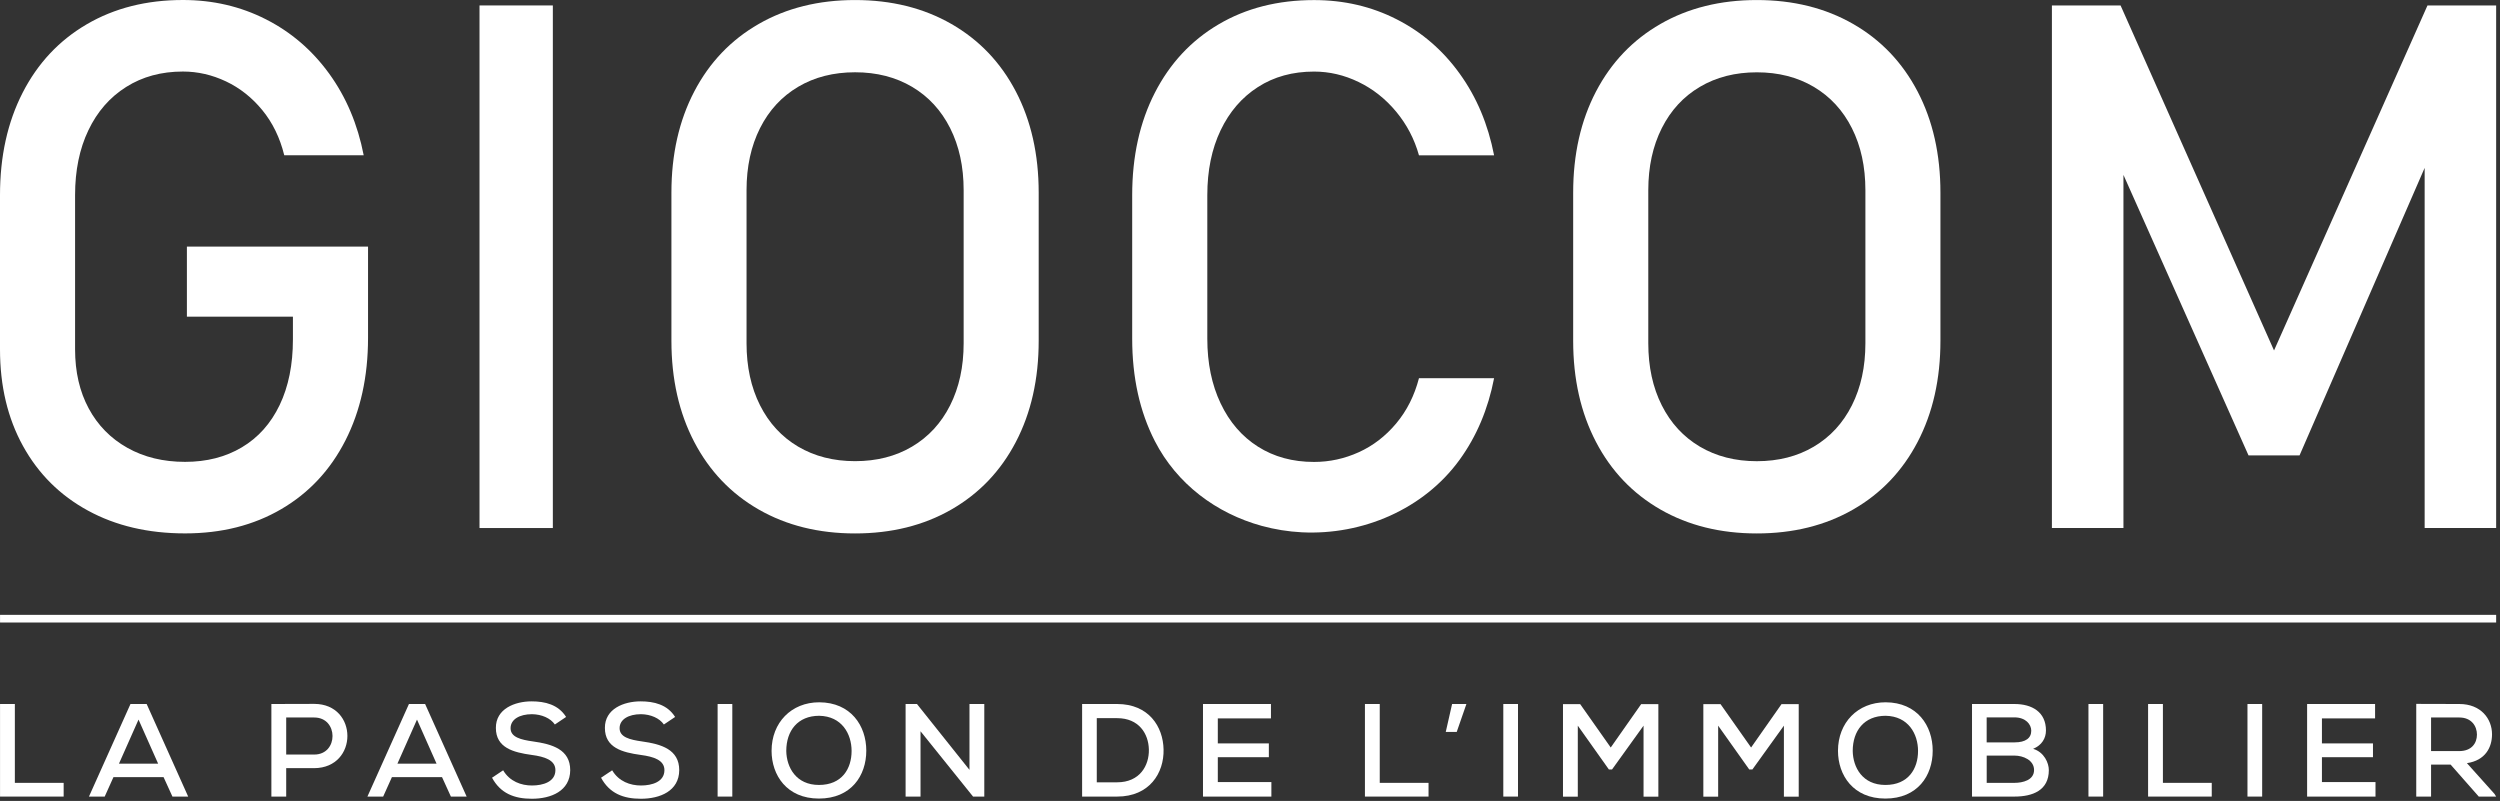
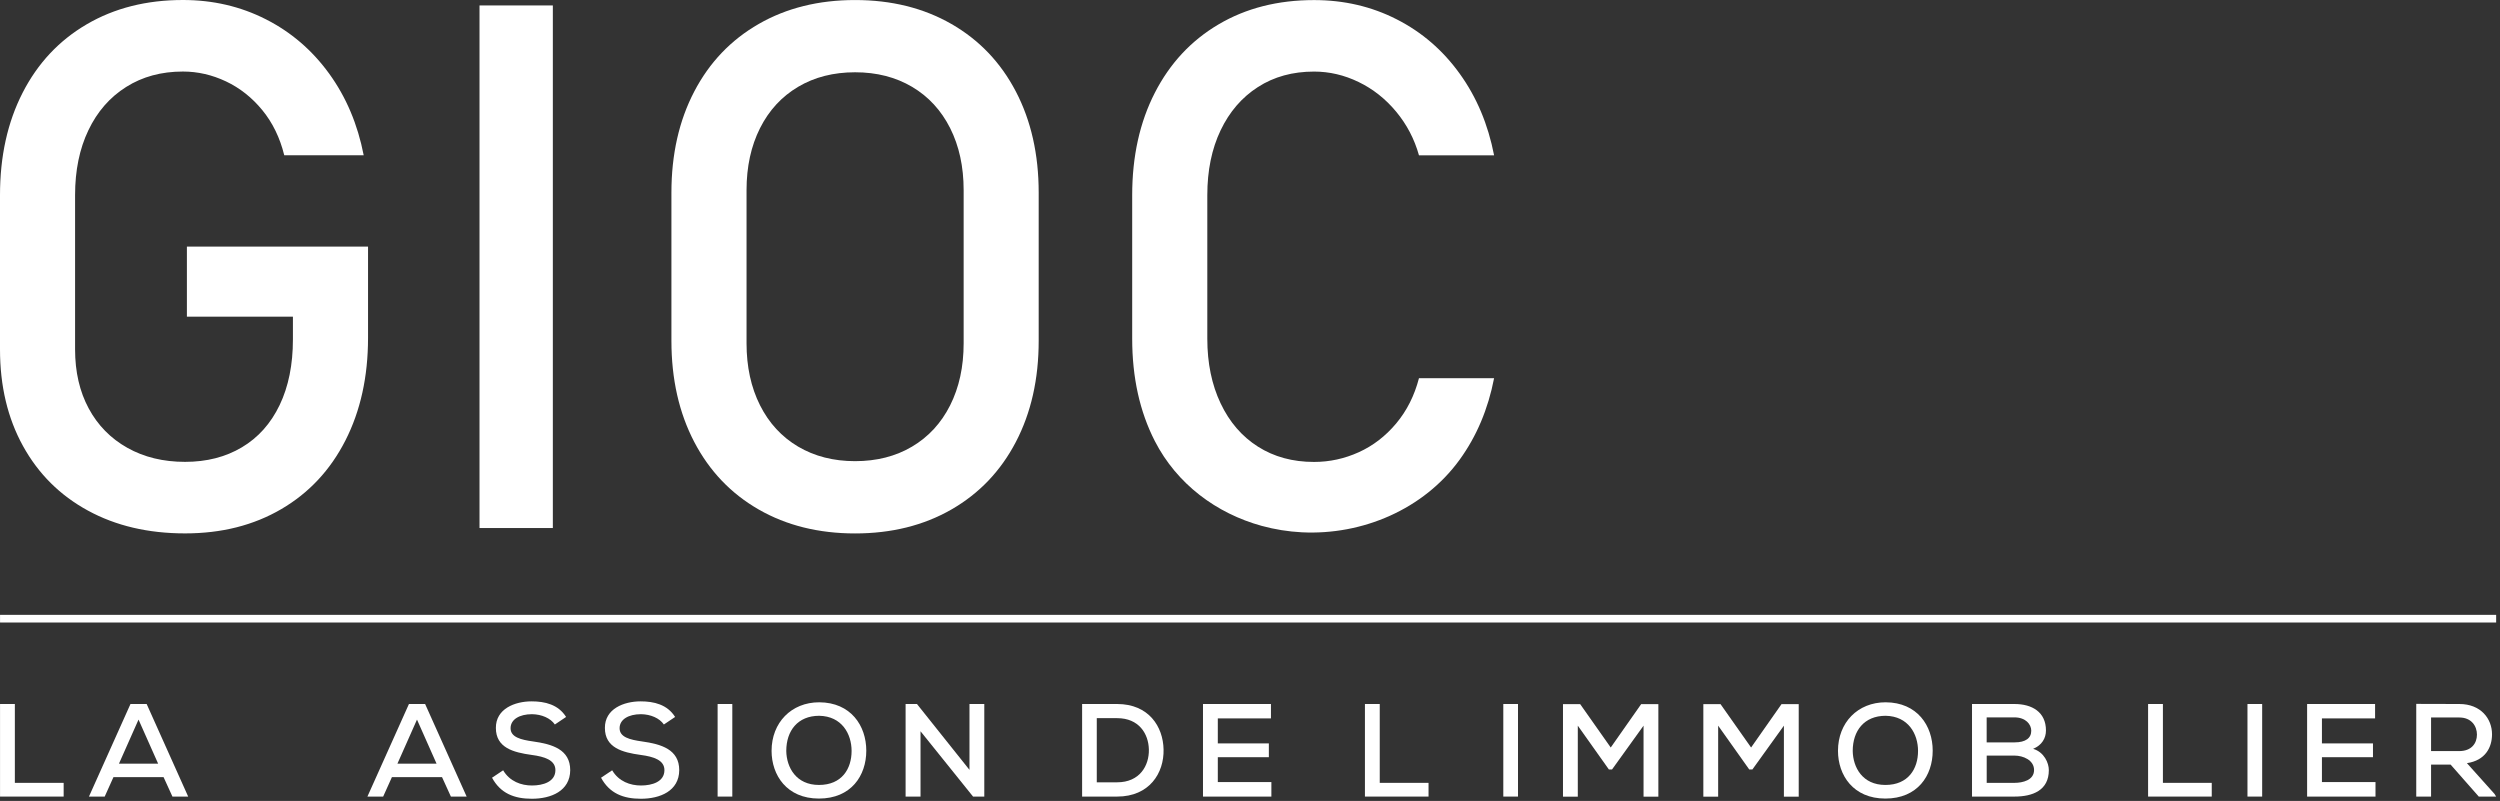
<svg xmlns="http://www.w3.org/2000/svg" width="643" height="206" viewBox="0 0 643 206" fill="none">
  <rect x="0" y="0" width="643" height="206" fill="#333333" stroke="none" />
  <path d="M22.61 131.32C29.79 135.24 38.12 137.19 47.61 137.19C56.98 137.19 65.22 135.11 72.34 130.95C79.46 126.79 84.96 120.91 88.84 113.29C92.72 105.68 94.66 96.88 94.66 86.9V63.42H48.07V81.45H75.34V87.27C75.34 93.8 74.2 99.44 71.92 104.19C69.64 108.94 66.4 112.56 62.21 115.05C58.02 117.55 53.15 118.79 47.6 118.79C41.99 118.79 37.05 117.59 32.76 115.18C28.48 112.78 25.16 109.4 22.82 105.06C20.48 100.72 19.31 95.65 19.31 89.85V50.19C19.31 43.84 20.45 38.28 22.73 33.51C25.01 28.73 28.24 25.02 32.44 22.37C36.63 19.72 41.5 18.4 47.04 18.4C50.86 18.4 54.56 19.25 58.13 20.94C61.7 22.63 64.82 25.1 67.47 28.33C70.12 31.57 72 35.43 73.11 39.93H93.54C92 31.98 89.04 24.99 84.67 18.95C80.29 12.91 74.86 8.24 68.36 4.95C61.86 1.65 54.75 0 47.05 0C37.68 0 29.44 2.08 22.32 6.24C15.2 10.4 9.7 16.27 5.82 23.85C1.94 31.43 0 40.21 0 50.19V89.85C0 99.28 1.97 107.57 5.92 114.72C9.87 121.88 15.43 127.41 22.61 131.32Z" fill="white" />
  <path d="M142.19 1.4H123.33V135.81H142.19V1.4Z" fill="white" />
  <path d="M195.15 131.05C202.3 135.15 210.56 137.2 219.92 137.2C229.29 137.2 237.54 135.15 244.69 131.05C251.84 126.95 257.37 121.16 261.28 113.67C265.19 106.18 267.15 97.51 267.15 87.65V49.56C267.15 39.7 265.19 31.03 261.28 23.54C257.37 16.05 251.84 10.26 244.69 6.16C237.54 2.06 229.28 0.01 219.92 0.01C210.55 0.01 202.29 2.06 195.15 6.16C188 10.26 182.47 16.05 178.56 23.54C174.65 31.03 172.69 39.7 172.69 49.56V87.65C172.69 97.51 174.65 106.18 178.56 113.67C182.47 121.15 188 126.95 195.15 131.05ZM192.01 48.91C192.01 42.87 193.17 37.56 195.48 32.96C197.79 28.37 201.06 24.83 205.28 22.33C209.5 19.83 214.39 18.59 219.93 18.59C225.48 18.59 230.36 19.84 234.58 22.33C238.8 24.83 242.07 28.37 244.38 32.96C246.69 37.55 247.85 42.87 247.85 48.91V88.29C247.85 94.33 246.69 99.64 244.38 104.24C242.07 108.83 238.8 112.37 234.58 114.87C230.36 117.37 225.47 118.61 219.93 118.61C214.38 118.61 209.5 117.36 205.28 114.87C201.06 112.37 197.79 108.83 195.48 104.24C193.17 99.65 192.01 94.33 192.01 88.29V48.91Z" fill="white" />
  <path d="M313.94 33.52C316.22 28.739 319.42 25.029 323.55 22.38C327.68 19.73 332.48 18.41 337.97 18.41C341.91 18.41 345.74 19.299 349.43 21.09C353.13 22.88 356.35 25.419 359.09 28.72C361.83 32.02 363.79 35.76 364.96 39.95H384.28C382.74 32 379.8 25.009 375.45 18.97C371.11 12.93 365.7 8.26 359.23 4.97C352.76 1.67 345.67 0.02 337.97 0.02C328.66 0.02 320.48 2.1 313.43 6.26C306.37 10.42 300.9 16.29 297.02 23.869C293.14 31.45 291.2 40.23 291.2 50.209V87.1C291.2 97.079 293.14 105.86 297.02 113.44C302.69 124.5 312.87 132.06 324.53 135.26C327.87 136.17 331.33 136.73 334.84 136.91C350.4 137.69 366.17 131 375.41 118.25C379.79 112.21 382.74 105.22 384.28 97.269H364.96C363.79 101.77 361.83 105.65 359.09 108.92C356.35 112.19 353.14 114.65 349.48 116.31C345.81 117.97 341.98 118.81 337.97 118.81C332.48 118.81 327.68 117.5 323.55 114.88C319.42 112.26 316.22 108.55 313.94 103.74C311.66 98.93 310.52 93.389 310.52 87.1V50.209C310.52 43.859 311.66 38.3 313.94 33.52Z" fill="white" />
-   <path d="M410.49 23.54C406.58 31.03 404.62 39.7 404.62 49.56V87.65C404.62 97.51 406.58 106.18 410.49 113.67C414.4 121.16 419.93 126.95 427.08 131.05C434.23 135.15 442.49 137.2 451.85 137.2C461.22 137.2 469.47 135.15 476.62 131.05C483.77 126.95 489.3 121.16 493.21 113.67C497.12 106.18 499.08 97.51 499.08 87.65V49.56C499.08 39.7 497.12 31.03 493.21 23.54C489.29 16.05 483.77 10.26 476.62 6.16C469.47 2.06 461.21 0.01 451.85 0.01C442.48 0.01 434.22 2.06 427.08 6.16C419.94 10.26 414.41 16.05 410.49 23.54ZM437.21 22.34C441.43 19.84 446.32 18.6 451.86 18.6C457.41 18.6 462.29 19.85 466.51 22.34C470.73 24.84 474 28.38 476.31 32.97C478.62 37.56 479.78 42.88 479.78 48.92V88.3C479.78 94.34 478.62 99.65 476.31 104.25C474 108.84 470.73 112.38 466.51 114.88C462.29 117.38 457.4 118.62 451.86 118.62C446.31 118.62 441.43 117.37 437.21 114.88C432.99 112.38 429.72 108.84 427.41 104.25C425.1 99.66 423.94 94.34 423.94 88.3V48.92C423.94 42.88 425.1 37.57 427.41 32.97C429.72 28.38 432.99 24.83 437.21 22.34Z" fill="white" />
-   <path d="M624.35 1.4L584.88 90.14L545.41 1.4H527.75V135.81H546.15V44.98L578.32 117.13H591.44L623.62 43.18V135.81H642.01V1.4H624.35Z" fill="white" />
  <path d="M642.01 158.14H0.01V160.11H642.01V158.14Z" fill="white" />
  <path d="M3.82 181.07H0.01V204.88H16.37V201.35H3.82V181.07Z" fill="white" />
  <path d="M33.56 181.07L22.88 204.88H26.93L29.18 199.88H42.07L44.35 204.88H48.4L37.72 181.07H33.56ZM30.6 196.41L35.63 185.08L40.67 196.41H30.6Z" fill="white" />
-   <path d="M80.82 181.04C77.18 181.04 73.44 181.07 69.8 181.07V204.88H73.61V197.57H80.82C92.21 197.5 92.18 181.04 80.82 181.04ZM80.82 194.07H73.61V184.54H80.82C87.08 184.54 87.11 194.07 80.82 194.07Z" fill="white" />
  <path d="M105.18 181.07L94.5 204.88H98.55L100.8 199.88H113.69L115.97 204.88H120.02L109.34 181.07H105.18ZM102.22 196.41L107.25 185.08L112.28 196.41H102.22Z" fill="white" />
  <path d="M137.1 190.7C133.97 190.26 131.32 189.61 131.32 187.3C131.32 185.02 133.63 183.69 136.83 183.69C139.31 183.72 141.59 184.71 142.71 186.34L145.6 184.4C143.59 181.2 140.16 180.39 136.72 180.39C132.43 180.39 127.5 182.3 127.54 187.23C127.54 192.33 132.03 193.52 136.76 194.17C140.09 194.61 142.85 195.5 142.85 198.08C142.85 201.07 139.69 202.03 136.83 202.03C134.07 202.03 131.12 201.01 129.41 198.12L126.55 200.03C128.73 204.04 132.23 205.44 136.79 205.44C141.76 205.44 146.62 203.43 146.66 198.09C146.66 192.74 142 191.38 137.1 190.7Z" fill="white" />
  <path d="M165.14 190.7C162.01 190.26 159.36 189.61 159.36 187.3C159.36 185.02 161.67 183.69 164.87 183.69C167.35 183.72 169.63 184.71 170.75 186.34L173.64 184.4C171.63 181.2 168.2 180.39 164.76 180.39C160.47 180.39 155.54 182.3 155.58 187.23C155.58 192.33 160.07 193.52 164.8 194.17C168.13 194.61 170.89 195.5 170.89 198.08C170.89 201.07 167.73 202.03 164.87 202.03C162.11 202.03 159.16 201.01 157.45 198.12L154.59 200.03C156.77 204.04 160.27 205.44 164.83 205.44C169.8 205.44 174.66 203.43 174.7 198.09C174.7 192.74 170.04 191.38 165.14 190.7Z" fill="white" />
  <path d="M188.35 181.07H184.57V204.88H188.35V181.07Z" fill="white" />
  <path d="M210.7 180.63C203.52 180.63 198.45 185.87 198.45 193.11C198.45 199.37 202.36 205.39 210.63 205.39C218.9 205.39 222.81 199.51 222.81 193.08C222.81 186.65 218.83 180.66 210.7 180.63ZM210.63 201.89C204.75 201.89 202.3 197.37 202.23 193.15C202.23 187.94 205.19 184.1 210.7 184.1C216.52 184.2 219.03 188.76 219.03 193.15C219.03 197.71 216.55 201.89 210.63 201.89Z" fill="white" />
  <path d="M249.35 198.01L235.84 181.07H232.92V204.88H236.76V188.08L250.27 204.88H253.16V181.07H249.35V198.01Z" fill="white" />
  <path d="M287.33 181.07H278.32V204.88C281.18 204.88 284.48 204.88 287.33 204.88C295.66 204.88 299.41 198.79 299.27 192.77C299.16 186.89 295.46 181.07 287.33 181.07ZM287.33 201.21H282.09V184.71H287.33C292.94 184.71 295.39 188.72 295.49 192.74C295.59 196.92 293.14 201.21 287.33 201.21Z" fill="white" />
  <path d="M313.22 194.75H326.35V191.21H313.22V184.78H326.89V181.07H309.41C309.41 189 309.41 196.96 309.41 204.88H327V201.14H313.22V194.75Z" fill="white" />
  <path d="M354.87 181.07H351.06V204.88H367.42V201.35H354.87V181.07Z" fill="white" />
-   <path d="M371.85 188.25H374.67L377.16 181.07H373.48L371.85 188.25Z" fill="white" />
  <path d="M390.43 181.07H386.65V204.88H390.43V181.07Z" fill="white" />
  <path d="M414.28 192.26L406.42 181.1C404.89 181.1 403.5 181.1 402 181.1V204.91H405.81V186.64L413.8 197.9H414.62L422.72 186.64V204.91H426.53V181.1H422.11L414.28 192.26Z" fill="white" />
  <path d="M450.38 192.26L442.52 181.1C440.99 181.1 439.59 181.1 438.1 181.1V204.91H441.91V186.64L449.9 197.9H450.72L458.82 186.64V204.91H462.63V181.1H458.21L450.38 192.26Z" fill="white" />
  <path d="M484.98 180.63C477.8 180.63 472.73 185.87 472.73 193.11C472.73 199.37 476.64 205.39 484.91 205.39C493.18 205.39 497.09 199.51 497.09 193.08C497.09 186.65 493.11 180.66 484.98 180.63ZM484.92 201.89C479.03 201.89 476.59 197.37 476.52 193.15C476.52 187.94 479.48 184.1 484.99 184.1C490.81 184.2 493.32 188.76 493.32 193.15C493.32 197.71 490.83 201.89 484.92 201.89Z" fill="white" />
  <path d="M522.92 192.6C525.16 191.68 526.22 189.88 526.22 187.87C526.22 183.14 522.65 181.07 518.12 181.07H507.2V204.88C510.91 204.88 514.41 204.88 518.12 204.88C522.81 204.88 526.96 203.28 526.96 198.08C526.97 196.28 525.78 193.45 522.92 192.6ZM510.98 184.51H518.12C520.98 184.51 522.44 186.28 522.44 187.95C522.44 189.82 521.01 190.94 518.15 190.94H510.97V184.51H510.98ZM518.12 201.35H510.98V194.34C513.39 194.34 515.74 194.34 518.16 194.34C520.34 194.34 523.16 195.5 523.16 198.05C523.16 200.67 520.23 201.35 518.12 201.35Z" fill="white" />
-   <path d="M540.93 181.07H537.15V204.88H540.93V181.07Z" fill="white" />
  <path d="M556.3 181.07H552.49V204.88H568.86V201.35H556.3V181.07Z" fill="white" />
  <path d="M581.83 181.07H578.05V204.88H581.83V181.07Z" fill="white" />
  <path d="M597.2 194.75H610.33V191.21H597.2V184.78H610.87V181.07H593.39C593.39 189 593.39 196.96 593.39 204.88H610.98V201.14H597.2V194.75Z" fill="white" />
  <path d="M634.49 196.28C639.18 195.6 640.95 192.27 640.95 188.86C640.95 184.85 638.06 181.07 632.55 181.07C628.84 181.07 625.17 181.04 621.46 181.04V204.89H625.27V196.66H630.3L637.55 204.89H642.01L641.6 204.21L634.49 196.28ZM625.27 193.18V184.54H632.55C635.68 184.54 637.07 186.79 637.07 188.93C637.07 191.18 635.67 193.18 632.51 193.18H625.27Z" fill="white" />
</svg>